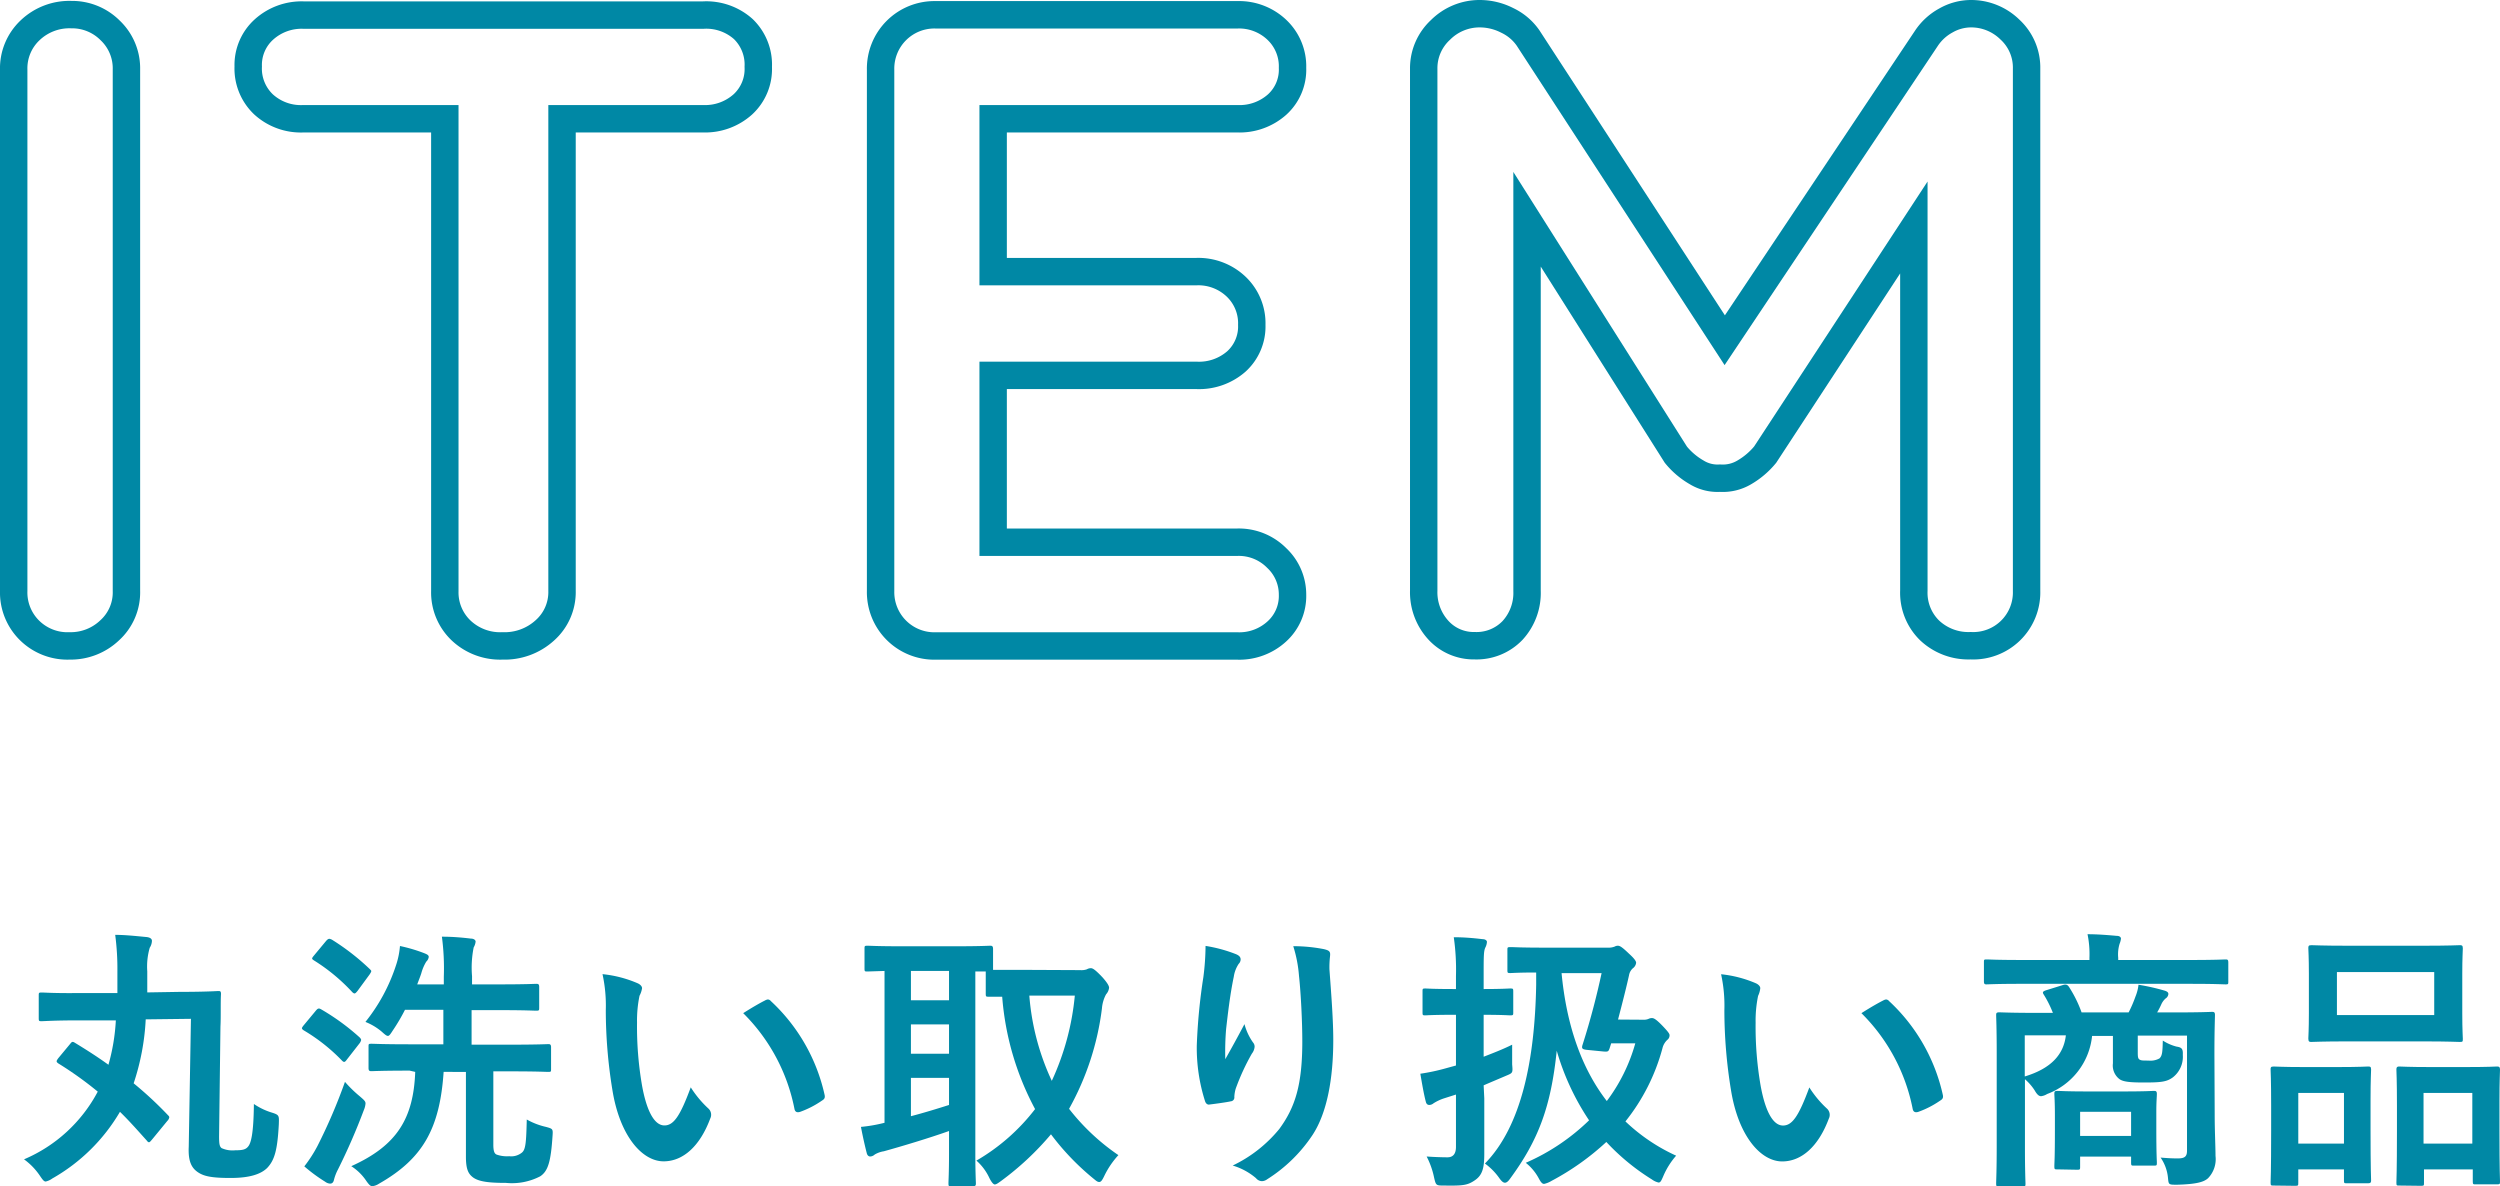
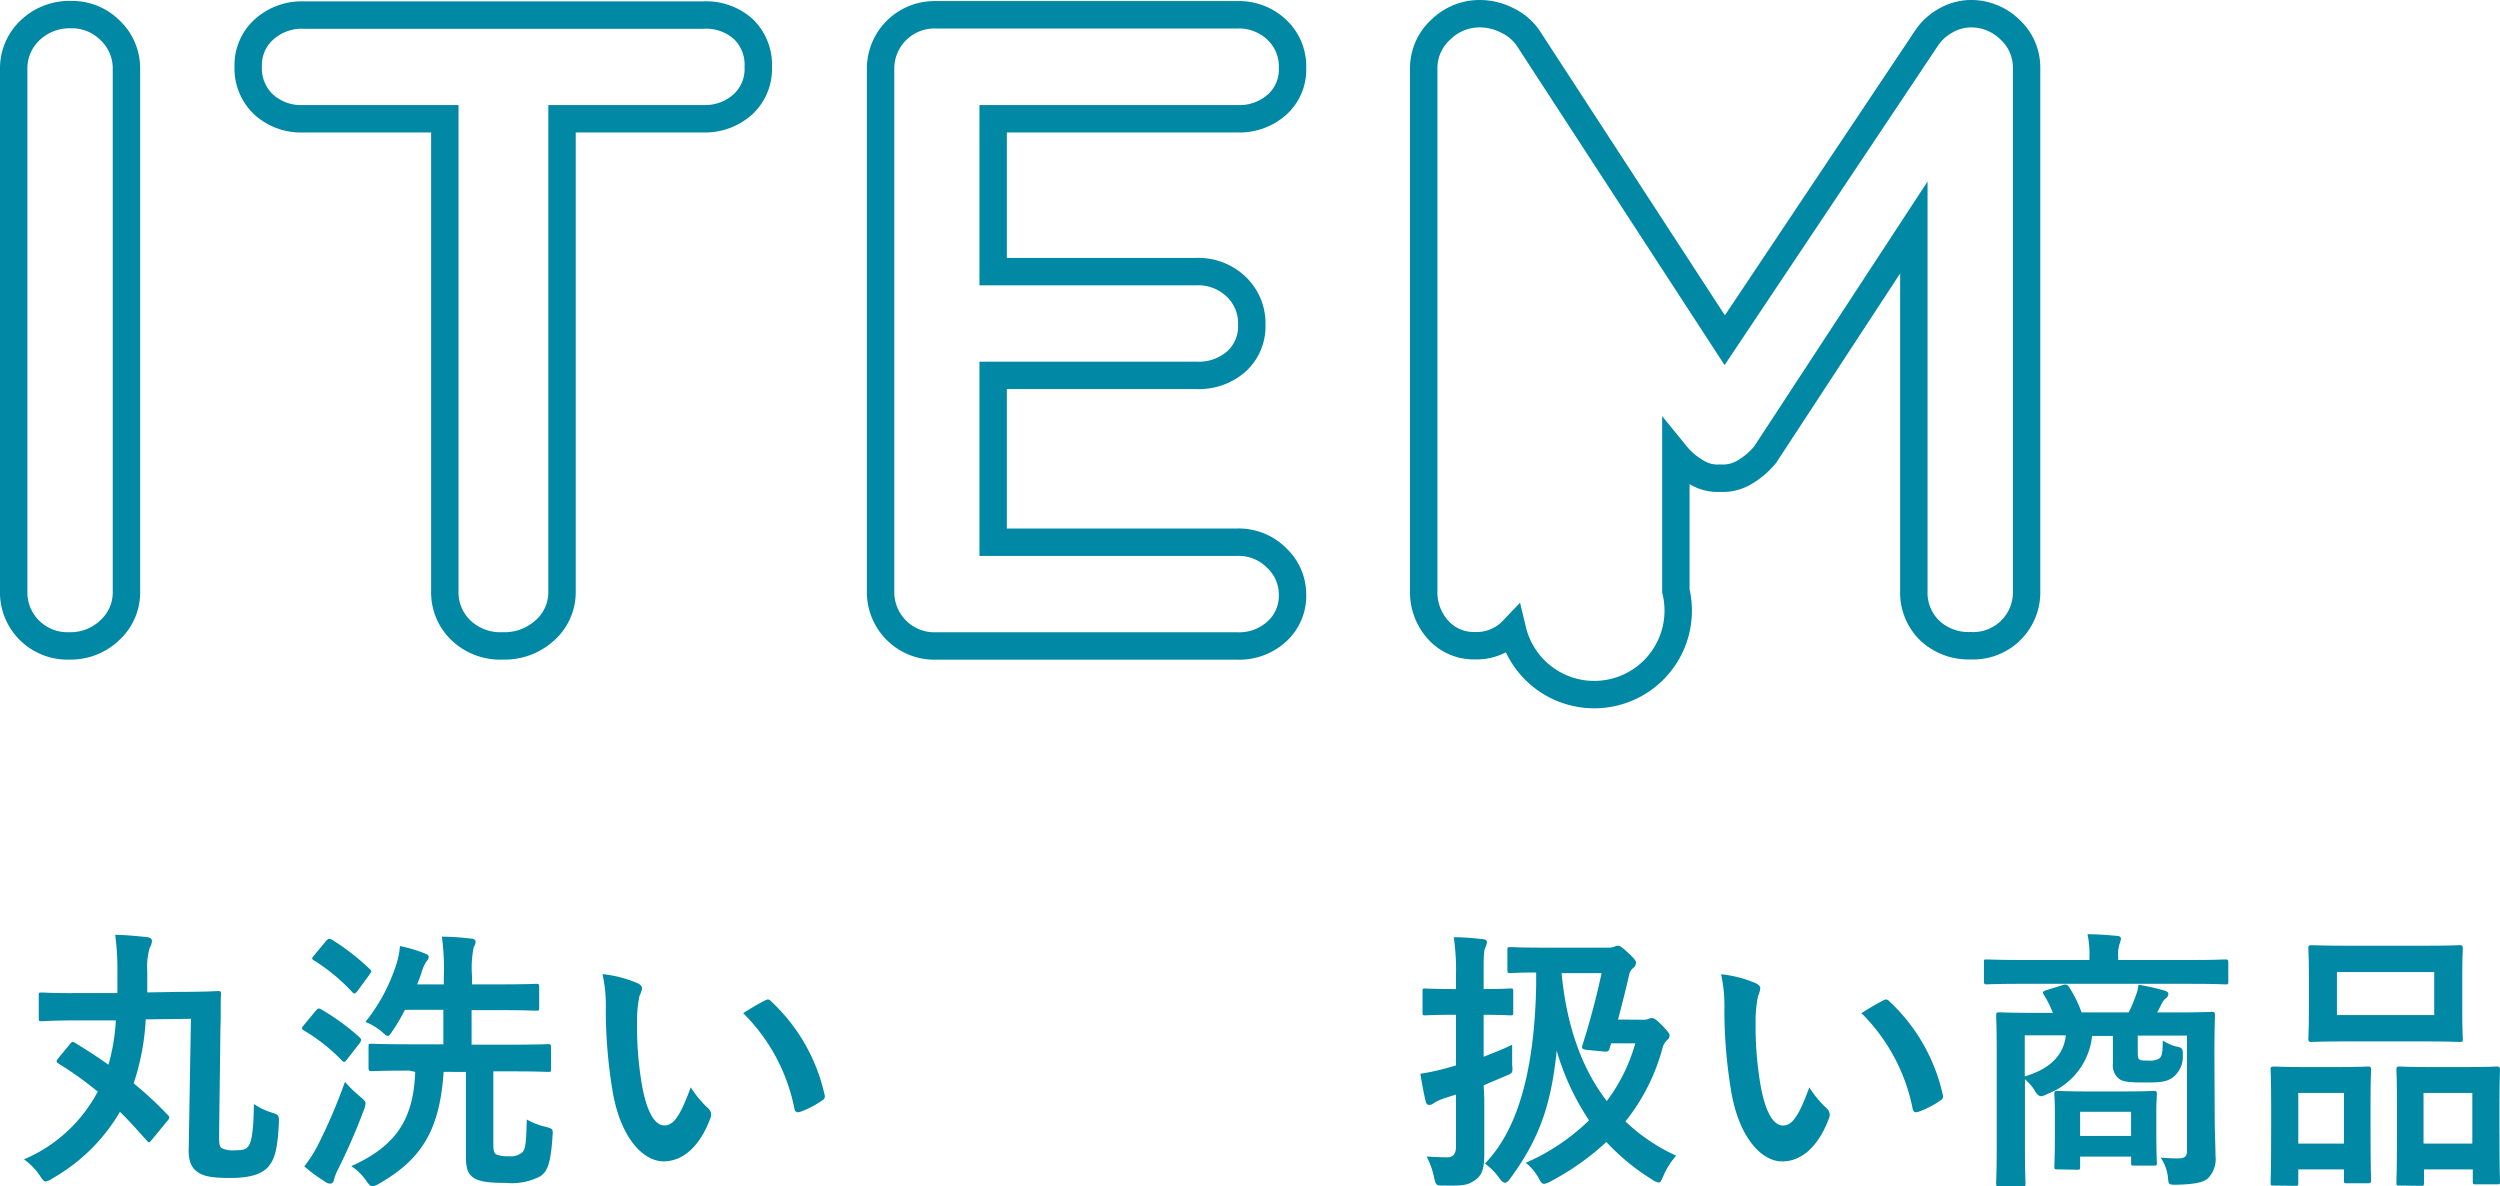
<svg xmlns="http://www.w3.org/2000/svg" viewBox="0 0 273.65 129.83">
  <defs>
    <style>.cls-1{fill:none;stroke:#0088a5;stroke-miterlimit:10;stroke-width:3px;}.cls-2{fill:#0088a5;}</style>
  </defs>
  <g id="レイヤー_2" data-name="レイヤー 2">
    <g id="レイヤー_1-2" data-name="レイヤー 1">
      <path class="cls-1" d="M12,69A6.18,6.18,0,0,1,7.62,70.7,5.91,5.91,0,0,1,3.23,69,5.83,5.83,0,0,1,1.5,64.68V7.62A5.72,5.72,0,0,1,3.28,3.33,6.23,6.23,0,0,1,7.82,1.6a5.88,5.88,0,0,1,4.24,1.73,5.72,5.72,0,0,1,1.78,4.29V64.68A5.6,5.6,0,0,1,12,69Z" />
      <path class="cls-1" d="M81.36,3.18A5.41,5.41,0,0,1,83,7.32a5.26,5.26,0,0,1-1.68,4.1A6.18,6.18,0,0,1,77,13H61.52V64.68A5.6,5.6,0,0,1,59.64,69,6.54,6.54,0,0,1,55,70.7,6.22,6.22,0,0,1,50.46,69a5.75,5.75,0,0,1-1.77-4.29V13H33.19a6.06,6.06,0,0,1-4.35-1.58,5.4,5.4,0,0,1-1.67-4.14,5.23,5.23,0,0,1,1.72-4.05,6.15,6.15,0,0,1,4.3-1.58H77A6.08,6.08,0,0,1,81.36,3.18Z" />
      <path class="cls-1" d="M139.75,61.08a5.48,5.48,0,0,1,1.73,4,5.24,5.24,0,0,1-1.73,4.05,6.08,6.08,0,0,1-4.29,1.58H102.39a5.89,5.89,0,0,1-6-6V7.62a5.89,5.89,0,0,1,6-6h33.07a6,6,0,0,1,4.29,1.63,5.5,5.5,0,0,1,1.73,4.19,5.15,5.15,0,0,1-1.68,4A6.18,6.18,0,0,1,135.46,13H108.71V29.73H131a6,6,0,0,1,4.29,1.63,5.53,5.53,0,0,1,1.73,4.2,5.17,5.17,0,0,1-1.68,4A6.2,6.2,0,0,1,131,41.09H108.71V59.35h26.75A5.83,5.83,0,0,1,139.75,61.08Z" />
-       <path class="cls-1" d="M220,3.23a5.65,5.65,0,0,1,1.83,4.29V64.68a5.84,5.84,0,0,1-6.12,6,6.19,6.19,0,0,1-4.5-1.68,5.76,5.76,0,0,1-1.72-4.34V24.9L193.21,49.77a8.48,8.48,0,0,1-2.27,1.93,4.6,4.6,0,0,1-2.67.64,4.37,4.37,0,0,1-2.56-.64,8.18,8.18,0,0,1-2.27-1.93L167.15,24V64.68A6.07,6.07,0,0,1,165.57,69a5.45,5.45,0,0,1-4.15,1.68,5.24,5.24,0,0,1-4-1.73,6.13,6.13,0,0,1-1.58-4.29V7.52a5.7,5.7,0,0,1,1.83-4.24A6.05,6.05,0,0,1,162,1.5a6.65,6.65,0,0,1,3,.74,5.78,5.78,0,0,1,2.27,1.93l21.52,33.07L210.88,4.17A6,6,0,0,1,213,2.24a5.57,5.57,0,0,1,2.72-.74A6.06,6.06,0,0,1,220,3.23Z" />
+       <path class="cls-1" d="M220,3.23a5.65,5.65,0,0,1,1.83,4.29V64.68a5.84,5.84,0,0,1-6.12,6,6.19,6.19,0,0,1-4.5-1.68,5.76,5.76,0,0,1-1.72-4.34V24.9L193.21,49.77a8.48,8.48,0,0,1-2.27,1.93,4.6,4.6,0,0,1-2.67.64,4.37,4.37,0,0,1-2.56-.64,8.18,8.18,0,0,1-2.27-1.93V64.68A6.07,6.07,0,0,1,165.57,69a5.45,5.45,0,0,1-4.15,1.68,5.24,5.24,0,0,1-4-1.73,6.13,6.13,0,0,1-1.58-4.29V7.52a5.7,5.7,0,0,1,1.83-4.24A6.05,6.05,0,0,1,162,1.5a6.65,6.65,0,0,1,3,.74,5.78,5.78,0,0,1,2.27,1.93l21.52,33.07L210.88,4.17A6,6,0,0,1,213,2.24a5.57,5.57,0,0,1,2.72-.74A6.06,6.06,0,0,1,220,3.23Z" />
      <path class="cls-2" d="M16.67,124.7c-.18.21-.27.33-.36.33s-.15-.06-.24-.18c-1-1.11-1.92-2.16-2.94-3.15A20,20,0,0,1,5.72,129a1.9,1.9,0,0,1-.72.33c-.18,0-.33-.18-.63-.63a7.12,7.12,0,0,0-1.74-1.8,16.36,16.36,0,0,0,8.07-7.41,39.13,39.13,0,0,0-4.32-3.09c-.24-.18-.24-.24,0-.57l1.32-1.59c.18-.24.27-.24.51-.09,1.23.75,2.46,1.53,3.66,2.4a21.92,21.92,0,0,0,.81-4.86l-4,0c-2.76,0-3.81.09-4.11.09s-.33,0-.33-.36V109c0-.33,0-.36.33-.36s1.35.09,4.11.06l4.17,0c0-.75,0-1.53,0-2.37a28.37,28.37,0,0,0-.24-4c1.17,0,2.46.15,3.45.24.45.06.57.24.57.42a1.48,1.48,0,0,1-.24.75,7.39,7.39,0,0,0-.27,2.58c0,.78,0,1.53,0,2.31l3.57-.06c2.94,0,4-.09,4.2-.09s.3,0,.3.33c-.06.93,0,2.49-.06,3.57l-.15,12c0,.87.06,1.11.27,1.29a2.87,2.87,0,0,0,1.5.24c.84,0,1.17-.09,1.44-.45s.57-1.29.6-4.62a7.14,7.14,0,0,0,1.92.93c.87.27.84.33.81,1.29-.15,2.79-.45,3.93-1.29,4.8-.72.69-1.95,1.08-4,1.08s-2.91-.18-3.57-.63-1.08-1.14-1-2.79l.24-14-4.95.06a26.07,26.07,0,0,1-1.32,7,40.82,40.82,0,0,1,3.72,3.45c.12.12.18.18.18.27a.7.7,0,0,1-.21.39Z" />
      <path class="cls-2" d="M34.52,110.69c.27-.33.36-.36.63-.21a24.78,24.78,0,0,1,4.2,3.06c.12.12.18.21.18.3a.93.93,0,0,1-.15.33L38,115.94c-.24.33-.33.39-.57.15a19.83,19.83,0,0,0-4.17-3.3c-.15-.09-.21-.18-.21-.24s.06-.15.15-.27Zm.24,14.73a59.67,59.67,0,0,0,3-7A13.63,13.63,0,0,0,39.38,120c.45.39.63.54.63.78a2.24,2.24,0,0,1-.18.72A68.3,68.3,0,0,1,37,128a5,5,0,0,0-.45,1.17c-.06.24-.18.39-.42.39a1,1,0,0,1-.54-.21,17.45,17.45,0,0,1-2.28-1.68A14.66,14.66,0,0,0,34.76,125.42ZM35.69,103c.27-.3.36-.27.63-.15a25.45,25.45,0,0,1,4.14,3.21c.12.12.18.18.18.24s-.06.18-.18.36l-1.32,1.8c-.27.33-.33.36-.57.15a20.38,20.38,0,0,0-4.2-3.48c-.27-.18-.27-.21,0-.54Zm9.15,14.19c-3,0-4,.06-4.17.06s-.33,0-.33-.33v-2.34c0-.3,0-.33.33-.33s1.2.06,4.17.06h3.69v-3.78h-4.2A20.6,20.6,0,0,1,43,112.79c-.27.42-.39.6-.54.6s-.33-.15-.66-.45A6.42,6.42,0,0,0,40,111.86a19.57,19.57,0,0,0,3.36-6.24,8.75,8.75,0,0,0,.42-2.07,17.31,17.31,0,0,1,2.64.78c.3.12.51.21.51.42a.86.86,0,0,1-.27.51,4.86,4.86,0,0,0-.54,1.26c-.12.39-.3.81-.45,1.23h2.91v-.84a26.27,26.27,0,0,0-.21-4.38c1.14,0,2.19.09,3.18.21.3,0,.51.15.51.33a1.57,1.57,0,0,1-.21.63,11.14,11.14,0,0,0-.18,3.15v.9h3.12c2.76,0,3.72-.06,3.9-.06s.33,0,.33.33v2.25c0,.33,0,.36-.33.36s-1.14-.06-3.9-.06H51.62v3.78h4.26c2.94,0,4-.06,4.14-.06s.3,0,.3.33V117c0,.3,0,.33-.3.33s-1.2-.06-4.14-.06H54v8c0,.66.09,1,.36,1.11a3.4,3.4,0,0,0,1.38.18,1.85,1.85,0,0,0,1.38-.39c.42-.33.48-1.11.54-3.63a7.67,7.67,0,0,0,2.1.81c.75.21.78.21.72,1-.18,2.76-.48,3.84-1.35,4.41a6.71,6.71,0,0,1-3.75.72c-1.8,0-2.94-.12-3.6-.6-.51-.39-.78-.87-.78-2.28v-9.27H48.56c-.42,6.21-2.28,9.51-7.08,12.24a1.66,1.66,0,0,1-.72.27c-.21,0-.36-.15-.66-.57a5.59,5.59,0,0,0-1.65-1.62c5-2.25,6.81-5.22,7-10.32Z" />
      <path class="cls-2" d="M69.8,107.63c.27.12.48.33.48.54A2.61,2.61,0,0,1,70,109a13.48,13.48,0,0,0-.27,2.94,37.78,37.78,0,0,0,.54,6.84c.42,2.37,1.2,4.41,2.46,4.41,1,0,1.71-1,2.88-4.17a11.47,11.47,0,0,0,1.92,2.31.92.92,0,0,1,.21,1.11c-1.14,3.06-3,4.68-5.1,4.68-2.34,0-4.8-2.76-5.61-7.83a54.39,54.39,0,0,1-.72-8.73,16.08,16.08,0,0,0-.36-3.93A13,13,0,0,1,69.8,107.63Zm13.92,1.89a.89.89,0,0,1,.33-.12.46.46,0,0,1,.33.18,19.84,19.84,0,0,1,5.88,10.26c.09.39-.09.51-.33.66a10.18,10.18,0,0,1-2.34,1.2c-.36.12-.57,0-.63-.33a20.21,20.21,0,0,0-5.61-10.47C82.49,110.18,83.24,109.76,83.72,109.52Z" />
-       <path class="cls-2" d="M118.25,106.19a1.77,1.77,0,0,0,.72-.09.85.85,0,0,1,.45-.12c.21,0,.51.21,1.26,1,.45.51.72.9.72,1.14a1.3,1.3,0,0,1-.33.72,3.87,3.87,0,0,0-.45,1.53,30.17,30.17,0,0,1-3.6,11,23.83,23.83,0,0,0,5.4,5.07,9.33,9.33,0,0,0-1.56,2.31c-.21.42-.33.63-.54.63s-.36-.15-.69-.42a27.54,27.54,0,0,1-4.59-4.8,31.55,31.55,0,0,1-5.49,5.13c-.33.24-.51.36-.66.36s-.36-.24-.6-.72a5.78,5.78,0,0,0-1.41-1.89,22,22,0,0,0,6.42-5.64,31,31,0,0,1-3.6-12.3c-.93,0-1.35,0-1.47,0-.3,0-.33,0-.33-.36v-2.4h-1.14v20c0,2,.06,3,.06,3.18s0,.33-.33.33h-2.34c-.3,0-.33,0-.33-.33s.06-1.14.06-3.18V123.8c-2.19.78-5.19,1.68-7.14,2.22a2.78,2.78,0,0,0-1,.36.77.77,0,0,1-.48.21c-.18,0-.33-.12-.39-.39-.21-.81-.45-1.89-.63-2.85a16.48,16.48,0,0,0,2.58-.45V106.28l-1.86.06c-.3,0-.33,0-.33-.33v-2.13c0-.33,0-.36.33-.36s1.08.06,3.69.06h6c2.64,0,3.54-.06,3.72-.06s.33,0,.33.36v2.28c.48,0,1.38,0,3.06,0Zm-14.37,3.3v-3.21H99.71v3.21Zm0,5.85v-3.21H99.71v3.21Zm0,2.64H99.71v4.2c1.38-.36,2.85-.81,4.17-1.23Zm8.79-9a26.9,26.9,0,0,0,2.46,9.33,28.56,28.56,0,0,0,2.52-9.33Z" />
-       <path class="cls-2" d="M135.23,104.42c.39.15.57.33.57.6a.69.69,0,0,1-.21.48,3.46,3.46,0,0,0-.54,1.41c-.42,2-.66,4.17-.84,5.73a30.31,30.31,0,0,0-.09,3.3c.66-1.17,1.29-2.31,2.1-3.84a6.22,6.22,0,0,0,.93,2,.69.69,0,0,1,.18.48,1.41,1.41,0,0,1-.3.75,24.56,24.56,0,0,0-1.77,3.84,3.75,3.75,0,0,0-.15.9.42.42,0,0,1-.39.48c-.36.09-1.65.27-2.4.36-.21,0-.36-.18-.42-.39a19.19,19.19,0,0,1-.9-6.09,63.41,63.41,0,0,1,.72-7.47,27.76,27.76,0,0,0,.24-3.42A15.72,15.72,0,0,1,135.23,104.42Zm9.75-.51c.6.15.66.3.6.81a10.62,10.62,0,0,0-.06,1.38c.21,2.85.42,5.58.42,7.74,0,4.26-.69,8-2.28,10.41a16.53,16.53,0,0,1-4.95,4.83,1,1,0,0,1-.6.21.87.87,0,0,1-.63-.33,7,7,0,0,0-2.55-1.38,14.85,14.85,0,0,0,5.1-4c1.74-2.37,2.52-4.83,2.52-9.57,0-2.13-.15-5.25-.36-7.17a14.37,14.37,0,0,0-.63-3.27A17.32,17.32,0,0,1,145,103.91Z" />
      <path class="cls-2" d="M162.47,120.23c0,2.1,0,4.56,0,6.06s-.18,2.31-1,2.88-1.29.63-3.36.6c-.93,0-.93,0-1.14-.9a8.86,8.86,0,0,0-.81-2.28c.81.06,1.74.09,2.28.09s.93-.3.93-1.14v-5.73l-1.32.42a5.1,5.1,0,0,0-1.14.54.76.76,0,0,1-.45.18c-.18,0-.33-.09-.39-.36-.21-.78-.42-2-.6-3.06a21.64,21.64,0,0,0,2.7-.57l1.2-.33v-5.55h-.33c-2.19,0-2.88.06-3,.06-.3,0-.33,0-.33-.33v-2.28c0-.3,0-.33.33-.33.15,0,.84.06,3,.06h.33v-1.41a24.91,24.91,0,0,0-.24-4.26c1.14,0,2.13.09,3.15.21.3,0,.48.15.48.3a1.53,1.53,0,0,1-.18.63c-.18.39-.18,1-.18,3.06v1.47c2,0,2.7-.06,2.88-.06.33,0,.36,0,.36.33v2.28c0,.3,0,.33-.36.33-.18,0-.84-.06-2.88-.06v4.59c1-.39,2.1-.81,3.12-1.32,0,.54,0,1.38,0,2.16.09,1,.06.93-.78,1.29s-1.56.66-2.34,1Zm17.4-8.61a1.32,1.32,0,0,0,.57-.09.83.83,0,0,1,.39-.09c.18,0,.42.09,1.17.87.57.6.75.84.75,1a.62.62,0,0,1-.24.51,1.83,1.83,0,0,0-.54.93,21.86,21.86,0,0,1-4.05,8,20.08,20.08,0,0,0,5.55,3.75,8.36,8.36,0,0,0-1.41,2.25c-.21.48-.3.69-.51.69a1.9,1.9,0,0,1-.72-.33,24.22,24.22,0,0,1-5-4.11,28.34,28.34,0,0,1-6,4.26,2.79,2.79,0,0,1-.81.33c-.21,0-.36-.18-.6-.63a5.47,5.47,0,0,0-1.41-1.68,23.2,23.2,0,0,0,6.93-4.65,27.21,27.21,0,0,1-3.54-7.62c-.63,6.12-2,9.78-5.1,14-.21.3-.39.45-.57.45s-.36-.15-.6-.48a6.82,6.82,0,0,0-1.59-1.62c4-4.08,5.46-11.34,5.61-19.56l0-1.35c-1.92,0-2.64.06-2.79.06-.33,0-.36,0-.36-.33V104c0-.3,0-.33.36-.33s1.05.06,3.66.06H176a1.79,1.79,0,0,0,.75-.12.68.68,0,0,1,.33-.09c.21,0,.42.09,1.23.87.63.57.78.84.78,1a.87.87,0,0,1-.36.6,1.32,1.32,0,0,0-.42.78c-.3,1.35-.72,3-1.2,4.83Zm-8.94-5.1c.54,5.67,2.16,10.38,4.95,14A19,19,0,0,0,179,114.2h-2.64l-.18.57c-.12.33-.18.36-.63.33l-1.83-.18c-.54-.06-.63-.15-.48-.6.9-2.82,1.59-5.55,2.07-7.8Z" />
      <path class="cls-2" d="M192.2,107.63c.27.12.48.33.48.54a2.61,2.61,0,0,1-.24.84,13.48,13.48,0,0,0-.27,2.94,37.78,37.78,0,0,0,.54,6.84c.42,2.37,1.2,4.41,2.46,4.41,1,0,1.71-1,2.88-4.17a11.47,11.47,0,0,0,1.92,2.31.92.92,0,0,1,.21,1.11c-1.14,3.06-3,4.68-5.1,4.68-2.34,0-4.8-2.76-5.61-7.83a54.39,54.39,0,0,1-.72-8.73,16.08,16.08,0,0,0-.36-3.93A13,13,0,0,1,192.2,107.63Zm13.92,1.89a.89.89,0,0,1,.33-.12.46.46,0,0,1,.33.18,19.84,19.84,0,0,1,5.88,10.26c.09.39-.09.51-.33.66a10.18,10.18,0,0,1-2.34,1.2c-.36.12-.57,0-.63-.33a20.21,20.21,0,0,0-5.61-10.47C204.89,110.18,205.64,109.76,206.12,109.52Z" />
      <path class="cls-2" d="M221.21,107.69c-2.67,0-3.57.06-3.75.06s-.3,0-.3-.33v-2.07c0-.3,0-.33.3-.33s1.08.06,3.75.06h7.5v-.24a10.78,10.78,0,0,0-.21-2.58c1.11,0,2.19.09,3.21.18.3,0,.45.15.45.3a2,2,0,0,1-.15.57,4,4,0,0,0-.15,1.53v.24h8c2.67,0,3.57-.06,3.75-.06s.3,0,.3.33v2.07c0,.3,0,.33-.3.33s-1.08-.06-3.75-.06ZM242.42,122c0,1.77.09,3.51.09,4.53a3,3,0,0,1-.81,2.43c-.45.42-1.26.66-3.39.72-.93,0-.93,0-1-.72a4.66,4.66,0,0,0-.81-2.25c.81.06,1.14.09,1.89.09s1-.21,1-.84V113.36H234v1.74c0,.48,0,.75.18.87s.36.12,1,.12a2,2,0,0,0,1.2-.24c.3-.3.33-.69.36-1.95a5.09,5.09,0,0,0,1.5.66c.6.09.72.27.69.9a2.86,2.86,0,0,1-1.08,2.46c-.69.51-1.32.57-3.24.57-1.53,0-2.25-.09-2.64-.39a1.88,1.88,0,0,1-.69-1.71v-3H229a7.61,7.61,0,0,1-4.92,6.36,1.61,1.61,0,0,1-.66.24c-.24,0-.45-.18-.72-.66a5.8,5.8,0,0,0-1.05-1.2v7.5c0,2.52.06,3.75.06,3.9,0,.3,0,.33-.33.33h-2.55c-.3,0-.33,0-.33-.33s.06-1.38.06-4V115.22c0-2.67-.06-3.87-.06-4.08s0-.33.33-.33,1.23.06,4.08.06h1.8a11.91,11.91,0,0,0-1-2c-.18-.27-.09-.36.27-.48l1.83-.57c.39-.12.54,0,.72.3a13.33,13.33,0,0,1,1.32,2.7H233a13.84,13.84,0,0,0,.75-1.74,4.75,4.75,0,0,0,.33-1.29,24,24,0,0,1,2.91.66c.24.09.36.18.36.36a.64.64,0,0,1-.3.48,1.88,1.88,0,0,0-.48.66,8.09,8.09,0,0,1-.45.87h1.92c2.88,0,3.9-.06,4.08-.06s.33,0,.33.33-.06,1.59-.06,4.32Zm-20.79-8.67v4.5c2.88-.87,4.26-2.4,4.5-4.5ZM225.2,128c-.3,0-.33,0-.33-.36s.06-.78.06-4v-1.53c0-1.53-.06-2.16-.06-2.37s0-.33.33-.33.93.06,3.24.06h4.08c2.31,0,3.06-.06,3.24-.06s.33,0,.33.33-.06.78-.06,2v1.71c0,3,.06,3.6.06,3.78,0,.33,0,.36-.33.36H233.6c-.3,0-.33,0-.33-.36v-.63h-5.58v1.08c0,.33,0,.36-.33.36Zm2.49-3.66h5.58v-2.64h-5.58Z" />
      <path class="cls-2" d="M248.87,129.77c-.3,0-.33,0-.33-.36,0-.18.06-1,.06-5.61V121c0-2.88-.06-3.72-.06-3.93s0-.33.33-.33,1,.06,3.18.06H256c2.25,0,3-.06,3.21-.06s.33,0,.33.33-.06,1-.06,3.42v3.15c0,4.5.06,5.37.06,5.55s0,.33-.33.33h-2.34c-.27,0-.3,0-.3-.33V128h-5v1.44c0,.33,0,.36-.33.36Zm2.7-4.59h5v-5.55h-5Zm13.68-21.66c2.85,0,3.81-.06,4-.06s.33,0,.33.33-.06,1-.06,2.79v4.35c0,1.8.06,2.58.06,2.76,0,.33,0,.36-.33.36s-1.17-.06-4-.06H257c-2.82,0-3.81.06-4,.06s-.33,0-.33-.36c0-.18.06-1,.06-2.76v-4.35c0-1.8-.06-2.58-.06-2.79s0-.33.33-.33,1.17.06,4,.06Zm-9.45,7.59h10.65V106.4H255.8Zm6.81,18.66c-.27,0-.3,0-.3-.33s.06-1.05.06-5.64V121c0-2.85-.06-3.72-.06-3.9s0-.36.3-.36,1,.06,3.3.06h4.14c2.31,0,3.09-.06,3.27-.06s.33,0,.33.36-.06,1-.06,3.45v3.21c0,4.5.06,5.34.06,5.52,0,.33,0,.36-.33.36H271c-.3,0-.33,0-.33-.36V128h-5.34v1.47c0,.3,0,.33-.33.33Zm2.67-4.59h5.34v-5.55h-5.34Z" />
    </g>
  </g>
</svg>